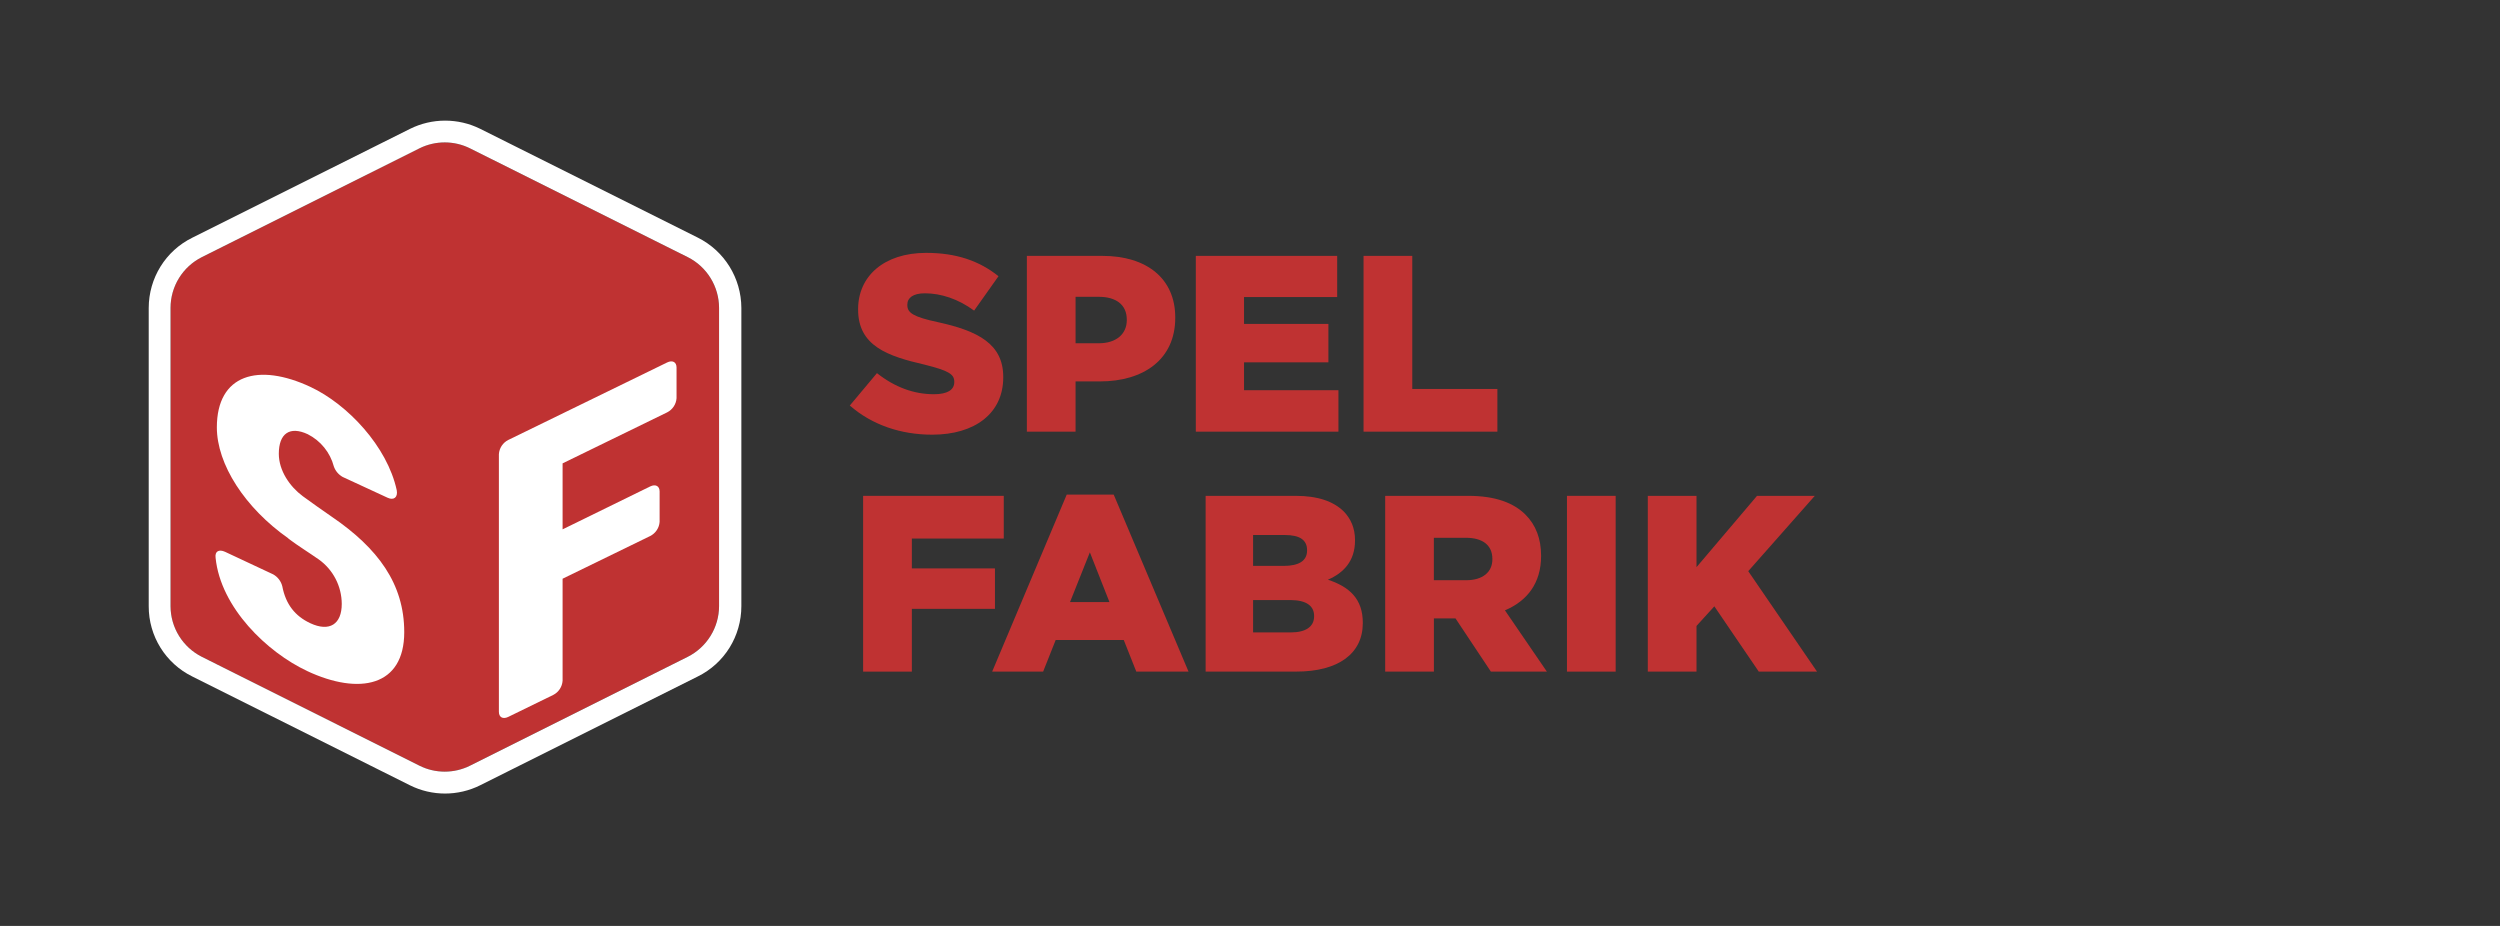
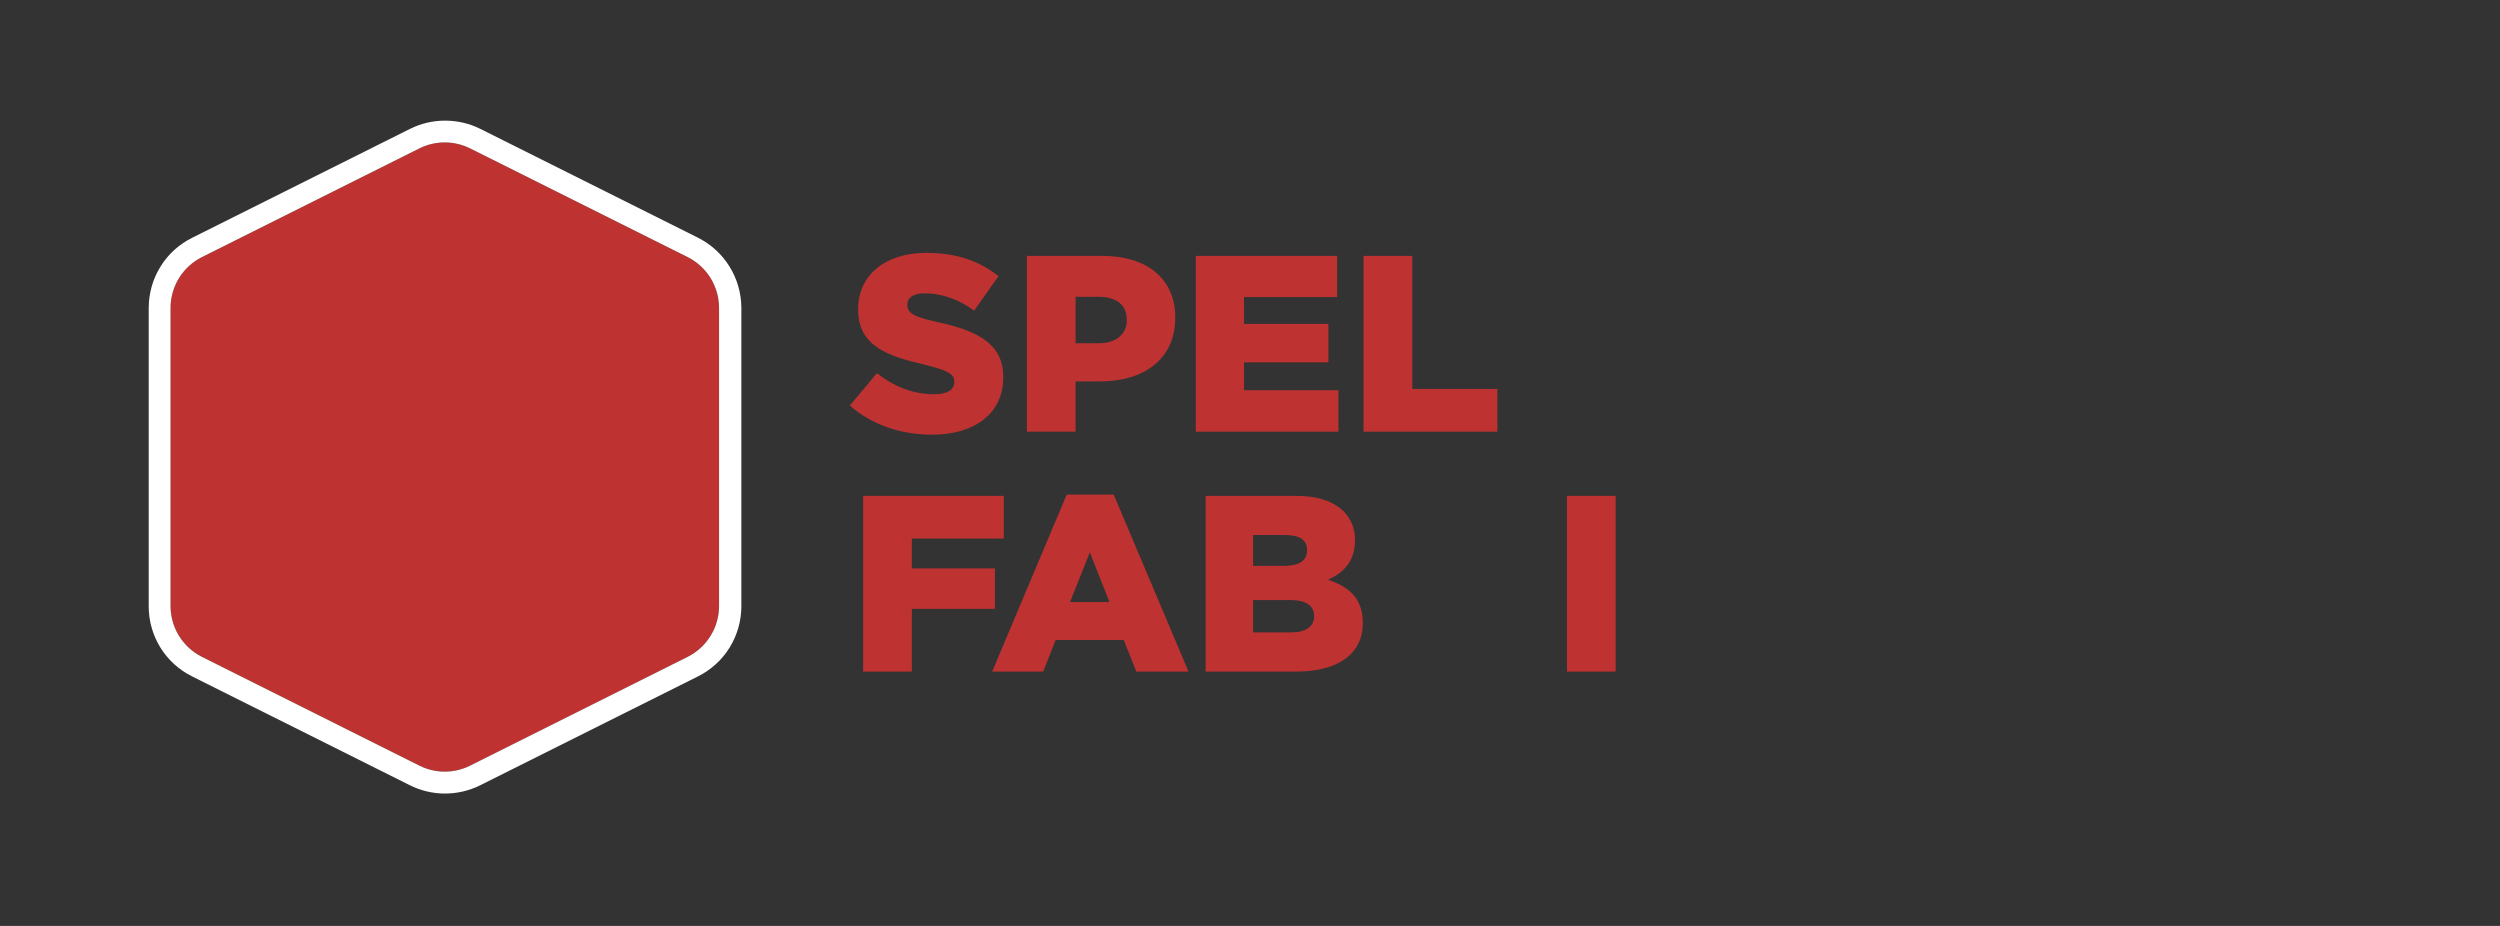
<svg xmlns="http://www.w3.org/2000/svg" fill="none" viewBox="0 0 162 60" height="60" width="162">
  <rect x="0" y="0" width="162" height="60" fill="#333333" stroke="none" />
  <path fill="#BF3232" d="M46.594 39.272C46.594 40.662 45.804 41.942 44.556 42.566L30.465 49.612C29.43 50.133 28.206 50.133 27.171 49.612L13.088 42.566C11.84 41.942 11.05 40.67 11.05 39.272V19.952C11.05 18.554 11.84 17.282 13.088 16.658L27.179 9.613C28.214 9.099 29.438 9.099 30.473 9.621L44.572 16.666C45.812 17.29 46.594 18.57 46.594 19.952V39.272Z" />
-   <path fill="white" d="M36.456 30.025V34.302L42.131 31.522C42.478 31.353 42.743 31.494 42.743 31.846V33.816C42.716 34.208 42.483 34.558 42.131 34.735L36.456 37.501V44.114C36.428 44.507 36.197 44.856 35.847 45.033L32.937 46.454C32.59 46.623 32.328 46.481 32.328 46.128V29.429C32.354 29.035 32.586 28.686 32.937 28.509L43.23 23.488C43.577 23.319 43.84 23.461 43.84 23.814V25.803C43.814 26.195 43.581 26.545 43.23 26.722L36.456 30.026V30.025Z" />
-   <path fill="white" d="M19.903 43.481C17.315 42.27 14.298 39.376 13.971 36.151C13.911 35.723 14.185 35.576 14.583 35.757L17.703 37.219C17.996 37.383 18.21 37.661 18.292 37.988C18.517 39.166 19.128 39.925 20.105 40.383C21.35 40.965 22.146 40.451 22.146 39.132C22.141 37.988 21.587 36.915 20.656 36.252C20.014 35.803 19.351 35.397 18.678 34.895H18.698C15.865 32.91 14.052 30.084 14.052 27.693C14.052 24.253 16.742 23.491 20.124 25.075C22.509 26.192 25.097 28.924 25.709 31.768C25.791 32.22 25.525 32.444 25.117 32.254L22.204 30.906C21.939 30.757 21.735 30.517 21.634 30.229C21.394 29.321 20.779 28.561 19.942 28.137C18.781 27.595 18.067 28.084 18.067 29.404C18.067 30.496 18.781 31.532 19.616 32.15C20.247 32.609 20.839 33.03 21.491 33.479C24.485 35.519 26.195 37.826 26.195 40.962C26.198 44.472 23.304 45.075 19.9 43.482" />
  <path fill="#BF3232" d="M55.068 26.278L56.826 24.179C57.981 25.091 59.218 25.546 60.519 25.546C61.382 25.546 61.837 25.269 61.837 24.765V24.732C61.837 24.244 61.463 24.017 59.902 23.626C57.493 23.073 55.606 22.405 55.606 20.063V20.03C55.606 17.898 57.282 16.386 60.015 16.386C61.968 16.386 63.465 16.906 64.702 17.899L63.123 20.128C62.082 19.363 60.959 19.006 59.934 19.006C59.169 19.006 58.795 19.299 58.795 19.738V19.77C58.795 20.275 59.185 20.535 60.78 20.877C63.383 21.446 65.01 22.292 65.01 24.424V24.457C65.01 26.784 63.172 28.167 60.406 28.167C58.372 28.167 56.501 27.532 55.069 26.279L55.068 26.278Z" />
  <path fill="#BF3232" d="M66.54 16.581H71.437C74.3 16.581 76.156 18.045 76.156 20.567V20.6C76.156 23.3 74.09 24.716 71.275 24.716H69.696V27.971H66.54V16.581ZM71.21 22.243C72.316 22.243 73.016 21.657 73.016 20.747V20.714C73.016 19.738 72.316 19.233 71.194 19.233H69.697V22.243H71.21H71.21Z" />
  <path fill="#BF3232" d="M77.489 16.581H86.649V19.249H80.613V20.99H86.08V23.48H80.613V25.286H86.731V27.971H77.489V16.581Z" />
  <path fill="#BF3232" d="M88.358 16.581H91.515V25.205H97.03V27.971H88.358V16.581Z" />
  <path fill="#BF3232" d="M55.931 32.131H65.043V34.897H59.088V36.833H64.473V39.453H59.088V43.521H55.931V32.131H55.931Z" />
  <path fill="#BF3232" d="M69.126 32.05H72.168L77.017 43.521H73.632L72.819 41.47H68.409L67.595 43.521H64.292L69.124 32.05H69.126ZM71.892 39.013L70.623 35.791L69.338 39.013H71.892Z" />
  <path fill="#BF3232" d="M78.125 32.131H83.966C85.398 32.131 86.407 32.489 87.073 33.14C87.529 33.611 87.805 34.214 87.805 34.994V35.027C87.805 36.345 87.073 37.125 86.048 37.565C87.431 38.02 88.309 38.801 88.309 40.346V40.379C88.309 42.348 86.731 43.519 83.998 43.519H78.124V32.129L78.125 32.131ZM84.698 35.645C84.698 34.994 84.227 34.669 83.266 34.669H81.2V36.67H83.185C84.161 36.67 84.698 36.345 84.698 35.678V35.645ZM85.154 39.908C85.154 39.274 84.666 38.883 83.608 38.883H81.2V40.981H83.641C84.617 40.981 85.154 40.607 85.154 39.94V39.908Z" />
-   <path fill="#BF3232" d="M89.759 32.131H95.144C96.902 32.131 98.09 32.587 98.854 33.351C99.522 34.019 99.863 34.914 99.863 36.004V36.036C99.863 37.794 98.951 38.948 97.52 39.55L100.237 43.52H96.609L94.315 40.071H92.916V43.52H89.76V32.13L89.759 32.131ZM95.014 37.598C96.071 37.598 96.706 37.077 96.706 36.247V36.215C96.706 35.303 96.038 34.848 94.997 34.848H92.914V37.598H95.013H95.014Z" />
  <path fill="#BF3232" d="M101.539 32.131H104.695V43.521H101.539V32.131Z" />
-   <path fill="#BF3232" d="M106.778 32.131H109.934V36.752L113.855 32.131H117.598L113.286 37.012L117.744 43.521H113.969L111.089 39.29L109.934 40.56V43.521H106.777V32.131H106.778Z" />
  <path fill="white" d="M45.212 15.395L31.121 8.349C29.684 7.638 27.993 7.638 26.556 8.357L12.464 15.402C10.727 16.256 9.637 18.025 9.637 19.96V39.28C9.629 41.215 10.727 42.985 12.464 43.838L26.556 50.883C27.993 51.602 29.684 51.602 31.121 50.883L45.212 43.838C46.95 42.985 48.04 41.215 48.04 39.28V19.952C48.032 18.017 46.942 16.256 45.212 15.395ZM46.595 39.272C46.595 40.662 45.805 41.942 44.557 42.566L30.465 49.612C29.431 50.133 28.206 50.133 27.172 49.612L13.088 42.566C11.841 41.942 11.051 40.67 11.051 39.272V19.952C11.051 18.554 11.841 17.282 13.088 16.658L27.18 9.613C28.214 9.099 29.439 9.099 30.473 9.621L44.573 16.666C45.813 17.29 46.595 18.57 46.595 19.952V39.272Z" />
</svg>